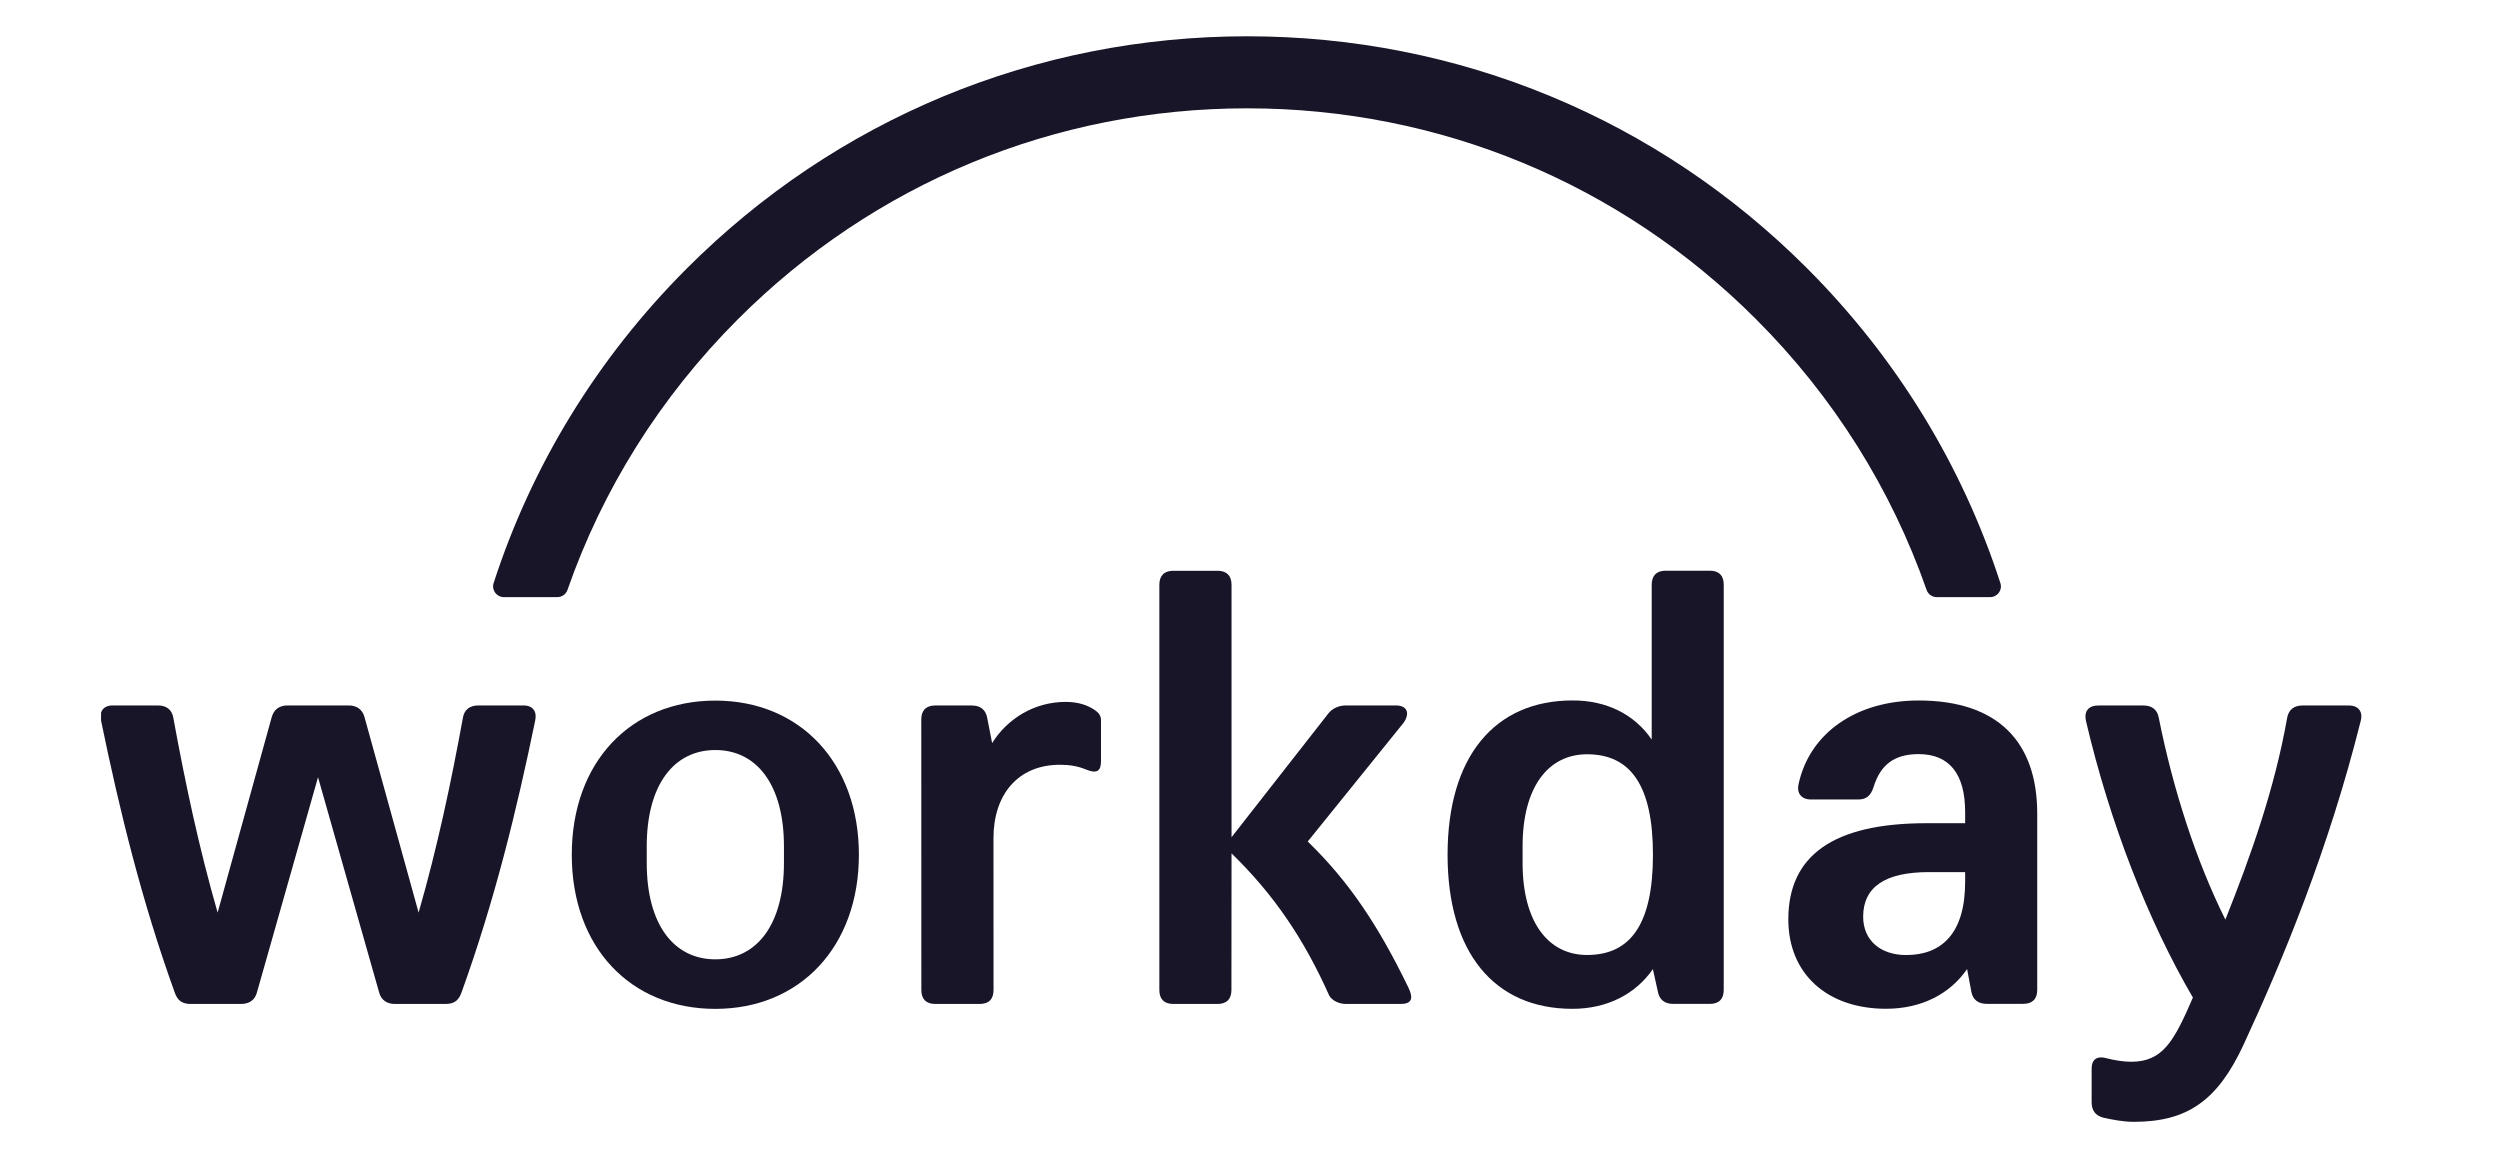
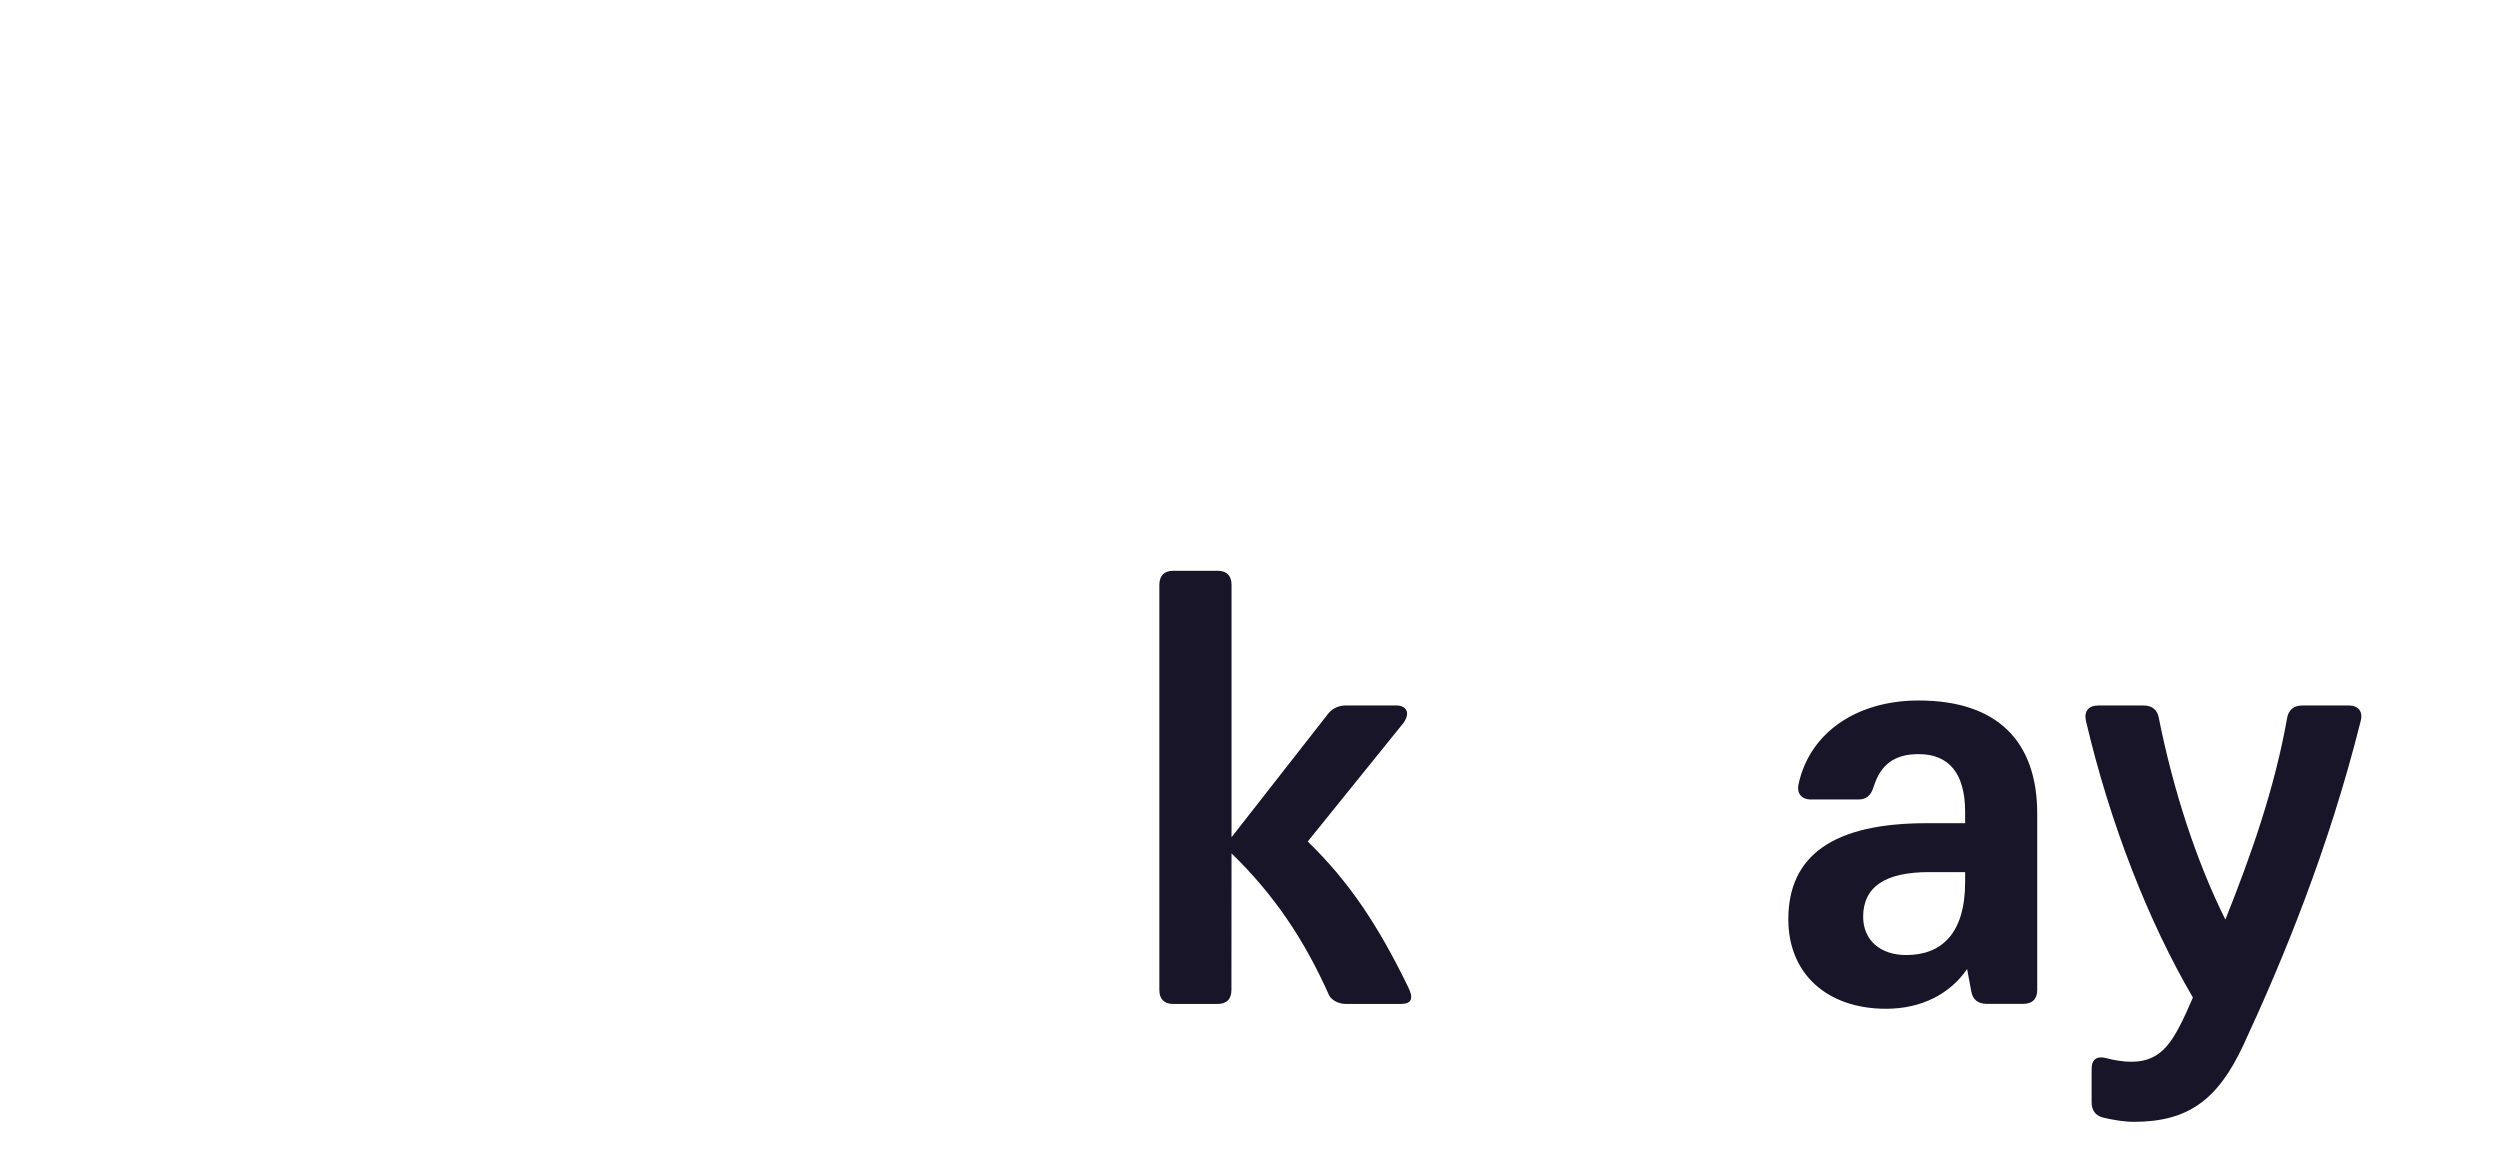
<svg xmlns="http://www.w3.org/2000/svg" width="138" height="64" viewBox="0 0 138 64" fill="none">
  <g clip-path="url(#clip0_7285_7286)">
-     <path fill-rule="evenodd" clip-rule="evenodd" d="M94.389 31.503H91.938C91.444 31.503 91.174 31.776 91.174 32.276V40.824C90.222 39.434 88.691 38.664 86.812 38.664C82.486 38.664 79.906 41.786 79.906 47.179C79.906 52.568 82.471 55.687 86.797 55.687C88.715 55.687 90.281 54.878 91.24 53.494L91.51 54.722C91.591 55.184 91.893 55.415 92.355 55.415H94.386C94.88 55.415 95.15 55.148 95.15 54.648V32.276C95.153 31.773 94.889 31.503 94.389 31.503ZM87.606 52.715C85.467 52.715 84.047 50.909 84.047 47.637V46.714C84.047 43.449 85.458 41.636 87.606 41.636C90.015 41.636 91.243 43.368 91.243 47.181C91.243 50.995 90.018 52.715 87.606 52.715Z" fill="#181529" />
    <path fill-rule="evenodd" clip-rule="evenodd" d="M99.281 43.284C99.895 40.438 102.496 38.667 105.905 38.667C110.27 38.667 112.452 40.941 112.455 44.902V54.645C112.455 55.139 112.191 55.412 111.691 55.412H109.659C109.198 55.412 108.889 55.181 108.814 54.72L108.584 53.491C107.631 54.875 106.058 55.684 104.108 55.684C100.854 55.684 98.715 53.752 98.715 50.75C98.715 47.248 101.166 45.441 106.337 45.441H108.476V44.824C108.476 42.706 107.592 41.627 105.911 41.627C104.569 41.627 103.805 42.205 103.422 43.44C103.266 43.943 102.996 44.132 102.577 44.132H99.97C99.437 44.132 99.167 43.787 99.281 43.284ZM105.222 52.718C107.173 52.718 108.476 51.532 108.476 48.68V48.14H106.483C104.069 48.14 102.849 48.949 102.846 50.603C102.849 51.912 103.805 52.718 105.222 52.718Z" fill="#181529" />
-     <path d="M10.515 55.418C10.056 55.418 9.787 55.226 9.637 54.764C7.833 49.761 6.611 44.791 5.58 39.787C5.464 39.287 5.694 38.94 6.228 38.94H8.717C9.179 38.94 9.481 39.17 9.562 39.593C10.209 43.137 10.979 46.792 12.013 50.375L14.997 39.593C15.111 39.17 15.416 38.94 15.875 38.94H19.245C19.704 38.94 20.009 39.17 20.123 39.593L23.107 50.375C24.141 46.795 24.911 43.137 25.558 39.593C25.633 39.17 25.944 38.94 26.403 38.94H28.892C29.426 38.94 29.653 39.284 29.54 39.787C28.509 44.791 27.287 49.761 25.483 54.764C25.327 55.226 25.064 55.418 24.605 55.418H21.801C21.381 55.418 21.037 55.226 20.923 54.764L17.555 42.903L14.188 54.764C14.074 55.226 13.73 55.418 13.31 55.418H10.515Z" fill="#181529" />
-     <path fill-rule="evenodd" clip-rule="evenodd" d="M39.487 38.673C34.816 38.673 31.562 42.061 31.562 47.182C31.562 52.302 34.816 55.69 39.487 55.69C44.158 55.69 47.411 52.263 47.411 47.182C47.411 42.1 44.158 38.673 39.487 38.673ZM43.274 47.64C43.274 51.029 41.782 52.955 39.487 52.955C37.192 52.955 35.7 51.029 35.7 47.64V46.717C35.7 43.329 37.192 41.402 39.487 41.402C41.782 41.402 43.274 43.329 43.274 46.717V47.64Z" fill="#181529" />
    <path d="M121.048 55.065C118.597 50.87 116.479 45.483 115.143 39.788C115.029 39.246 115.299 38.94 115.835 38.943H118.325C118.783 38.943 119.092 39.174 119.167 39.635C119.969 43.641 121.234 47.53 122.84 50.762C124.257 47.218 125.56 43.524 126.249 39.635C126.327 39.174 126.633 38.943 127.091 38.943H129.656C130.189 38.943 130.458 39.291 130.303 39.827C128.541 46.873 126.015 52.991 123.834 57.689C122.417 60.73 120.769 61.925 117.785 61.925C117.213 61.925 116.605 61.809 116.105 61.695C115.646 61.581 115.458 61.269 115.458 60.847V58.998C115.458 58.459 115.769 58.264 116.302 58.42C116.761 58.534 117.219 58.609 117.639 58.609C119.4 58.609 120.014 57.455 121.048 55.065Z" fill="#181529" />
-     <path d="M54.765 41.019C55.607 39.668 57.099 38.745 58.822 38.745C59.472 38.745 60.044 38.901 60.506 39.249C60.661 39.366 60.775 39.521 60.775 39.752V42.026C60.775 42.562 60.547 42.718 59.972 42.487C59.505 42.29 59.047 42.215 58.513 42.215C56.182 42.215 54.84 43.872 54.84 46.262L54.843 54.657C54.843 55.152 54.58 55.418 54.079 55.418H51.622C51.128 55.418 50.858 55.155 50.858 54.651L50.855 39.71C50.855 39.216 51.119 38.943 51.619 38.943H53.651C54.151 38.943 54.421 39.213 54.496 39.635L54.765 41.019Z" fill="#181529" />
    <path d="M77.736 54.498C76.055 51.035 74.446 48.647 72.187 46.451L77.472 39.905C77.856 39.363 77.667 38.94 77.053 38.94H74.299C73.916 38.94 73.571 39.09 73.341 39.363L67.981 46.214V32.28C67.981 31.777 67.711 31.507 67.211 31.507H64.76C64.266 31.507 63.996 31.78 63.996 32.28V54.651C63.996 55.148 64.26 55.418 64.76 55.418H67.211C67.705 55.418 67.975 55.151 67.975 54.651L67.981 47.107C70.354 49.414 71.998 51.877 73.374 54.957C73.529 55.229 73.907 55.418 74.29 55.418H77.313C77.924 55.421 78.041 55.116 77.736 54.498Z" fill="#181529" />
-     <path d="M40.714 17.64C48.222 10.121 58.211 5.98 68.841 5.98C79.45 5.98 89.426 10.112 96.928 17.614C101.219 21.904 104.403 27 106.348 32.563C106.432 32.803 106.653 32.962 106.908 32.962H109.856C110.258 32.962 110.548 32.572 110.422 32.189C108.322 25.703 104.7 19.762 99.742 14.8C91.491 6.546 80.516 2.003 68.847 2.003C57.157 2.003 46.161 6.558 37.901 14.83C32.952 19.786 29.342 25.718 27.247 32.189C27.125 32.572 27.412 32.962 27.817 32.962H30.765C31.019 32.962 31.241 32.8 31.325 32.563C33.26 27.015 36.436 21.925 40.714 17.64Z" fill="#181529" />
  </g>
  <defs>
    <clipPath id="clip0_7285_7286">
      <rect width="126.731" height="59.92" fill="white" transform="translate(5.578 2.002)" />
    </clipPath>
  </defs>
</svg>